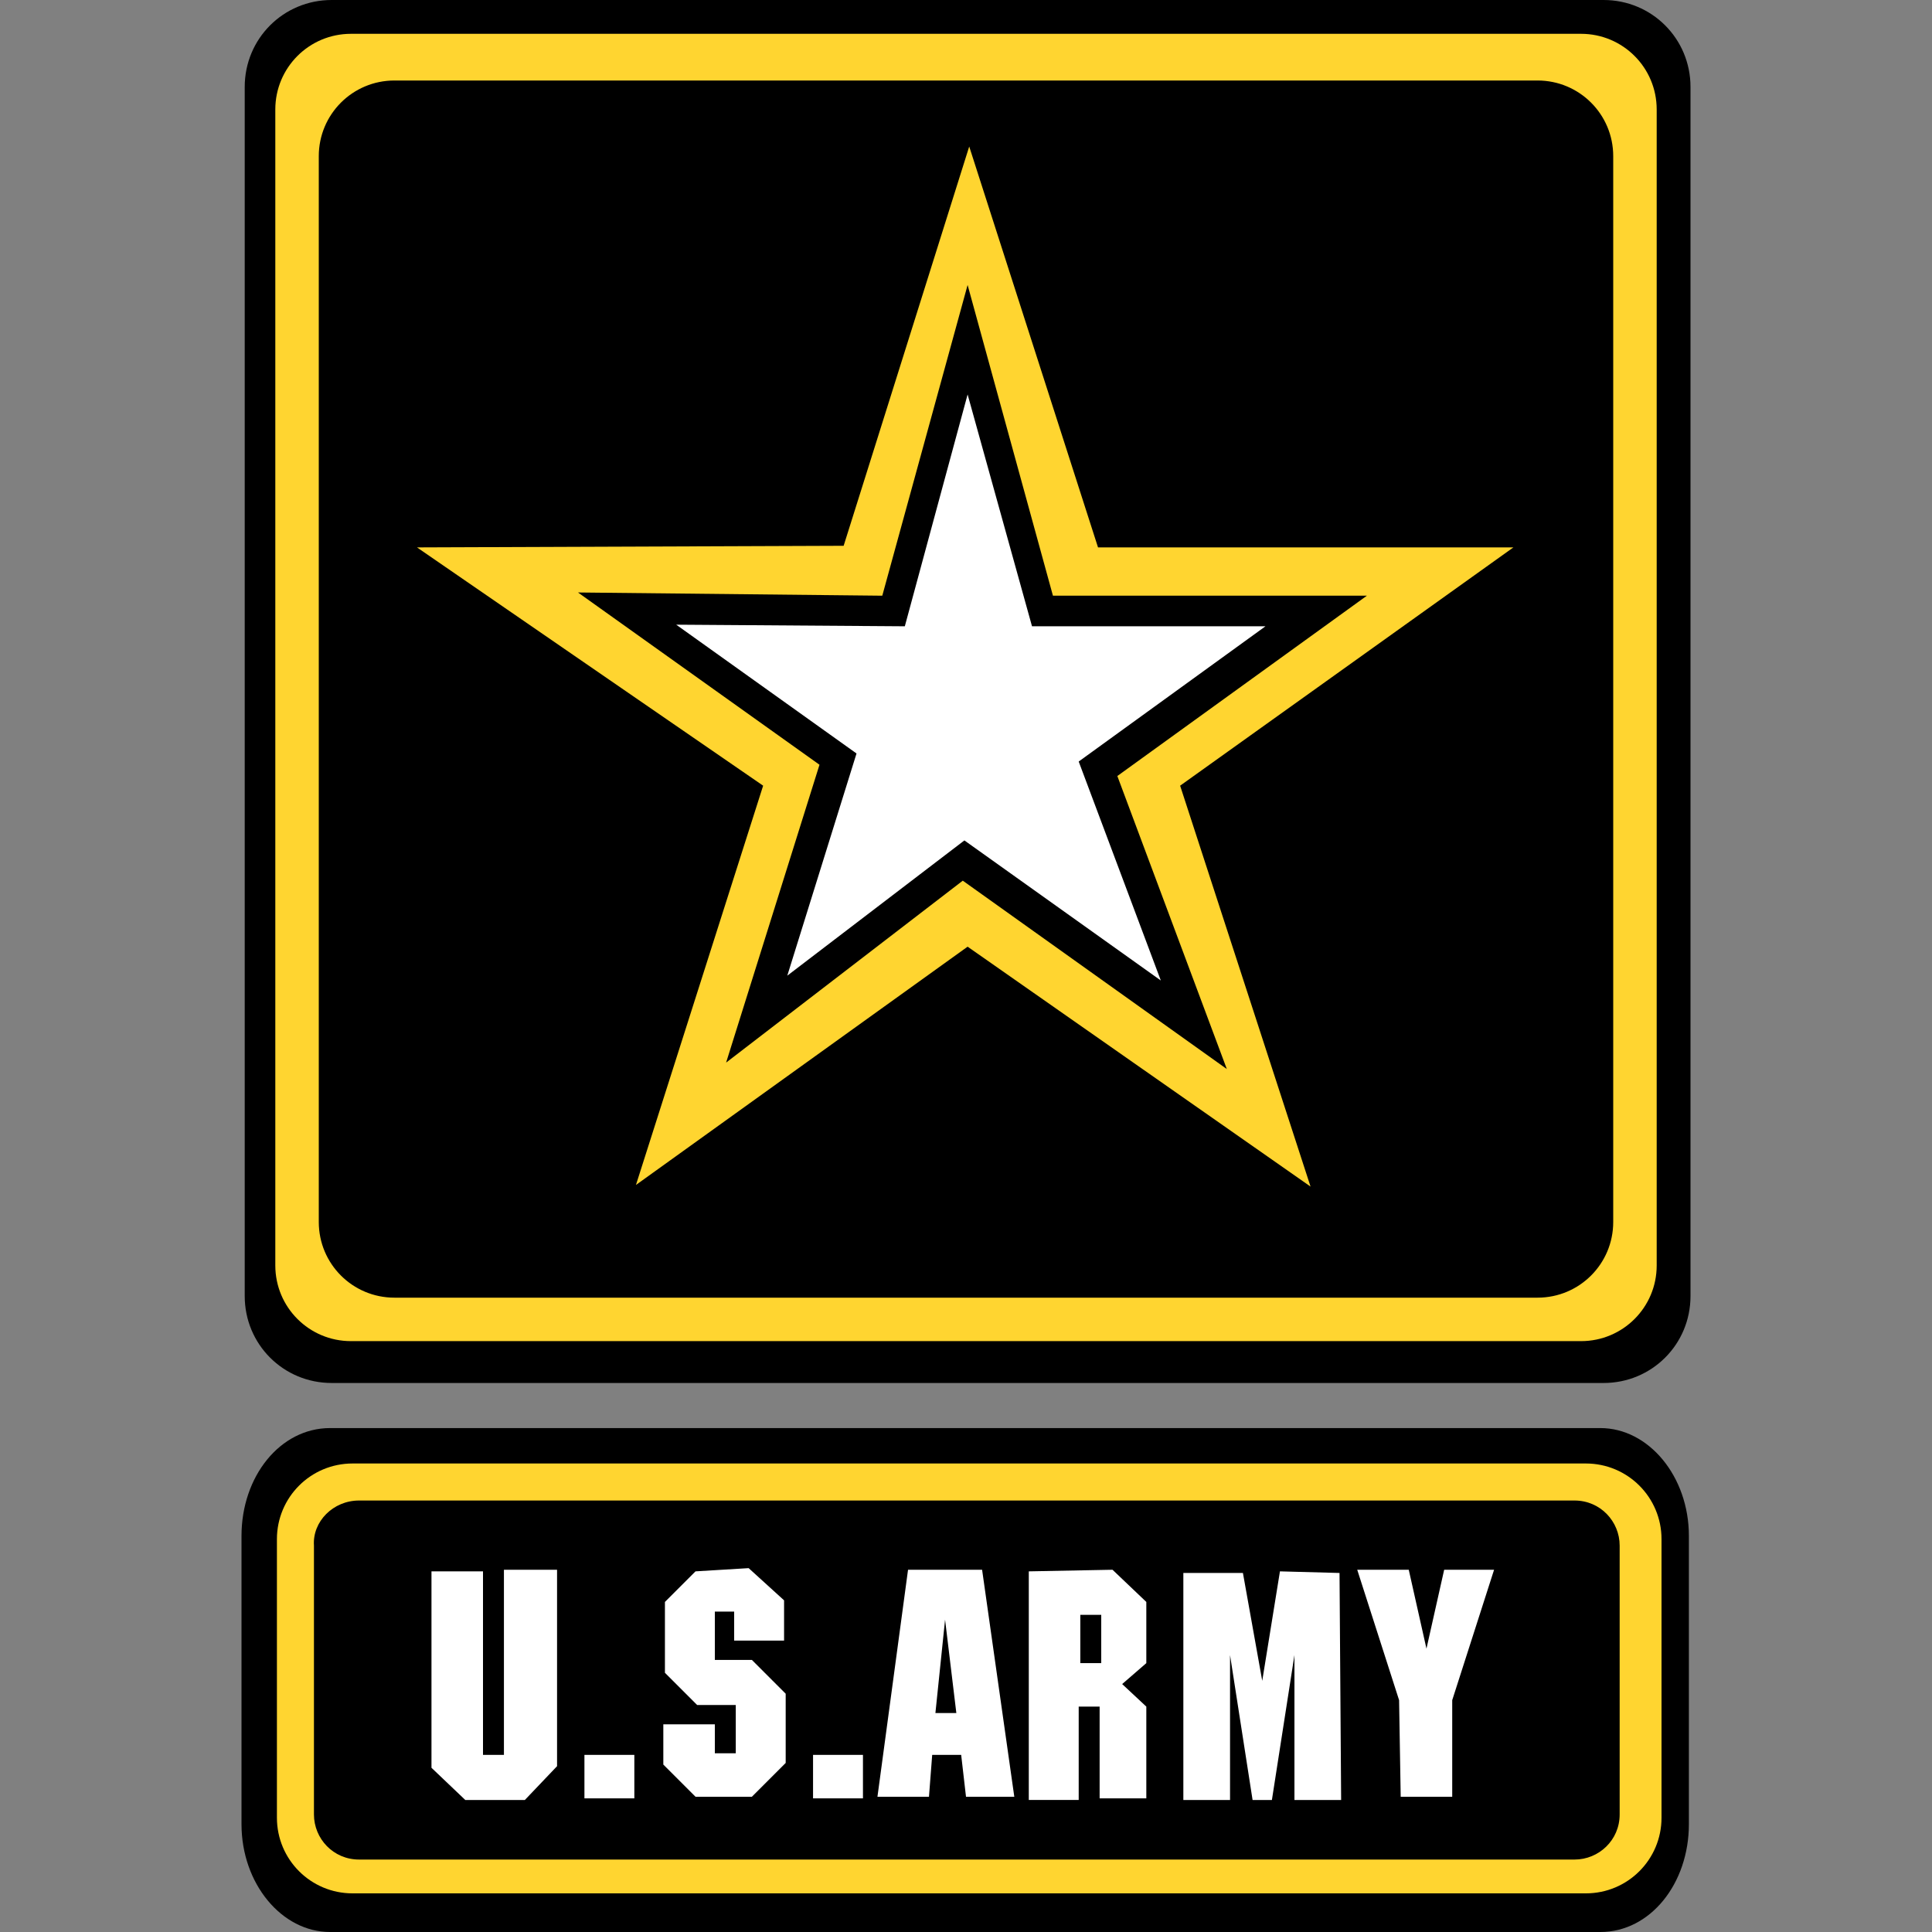
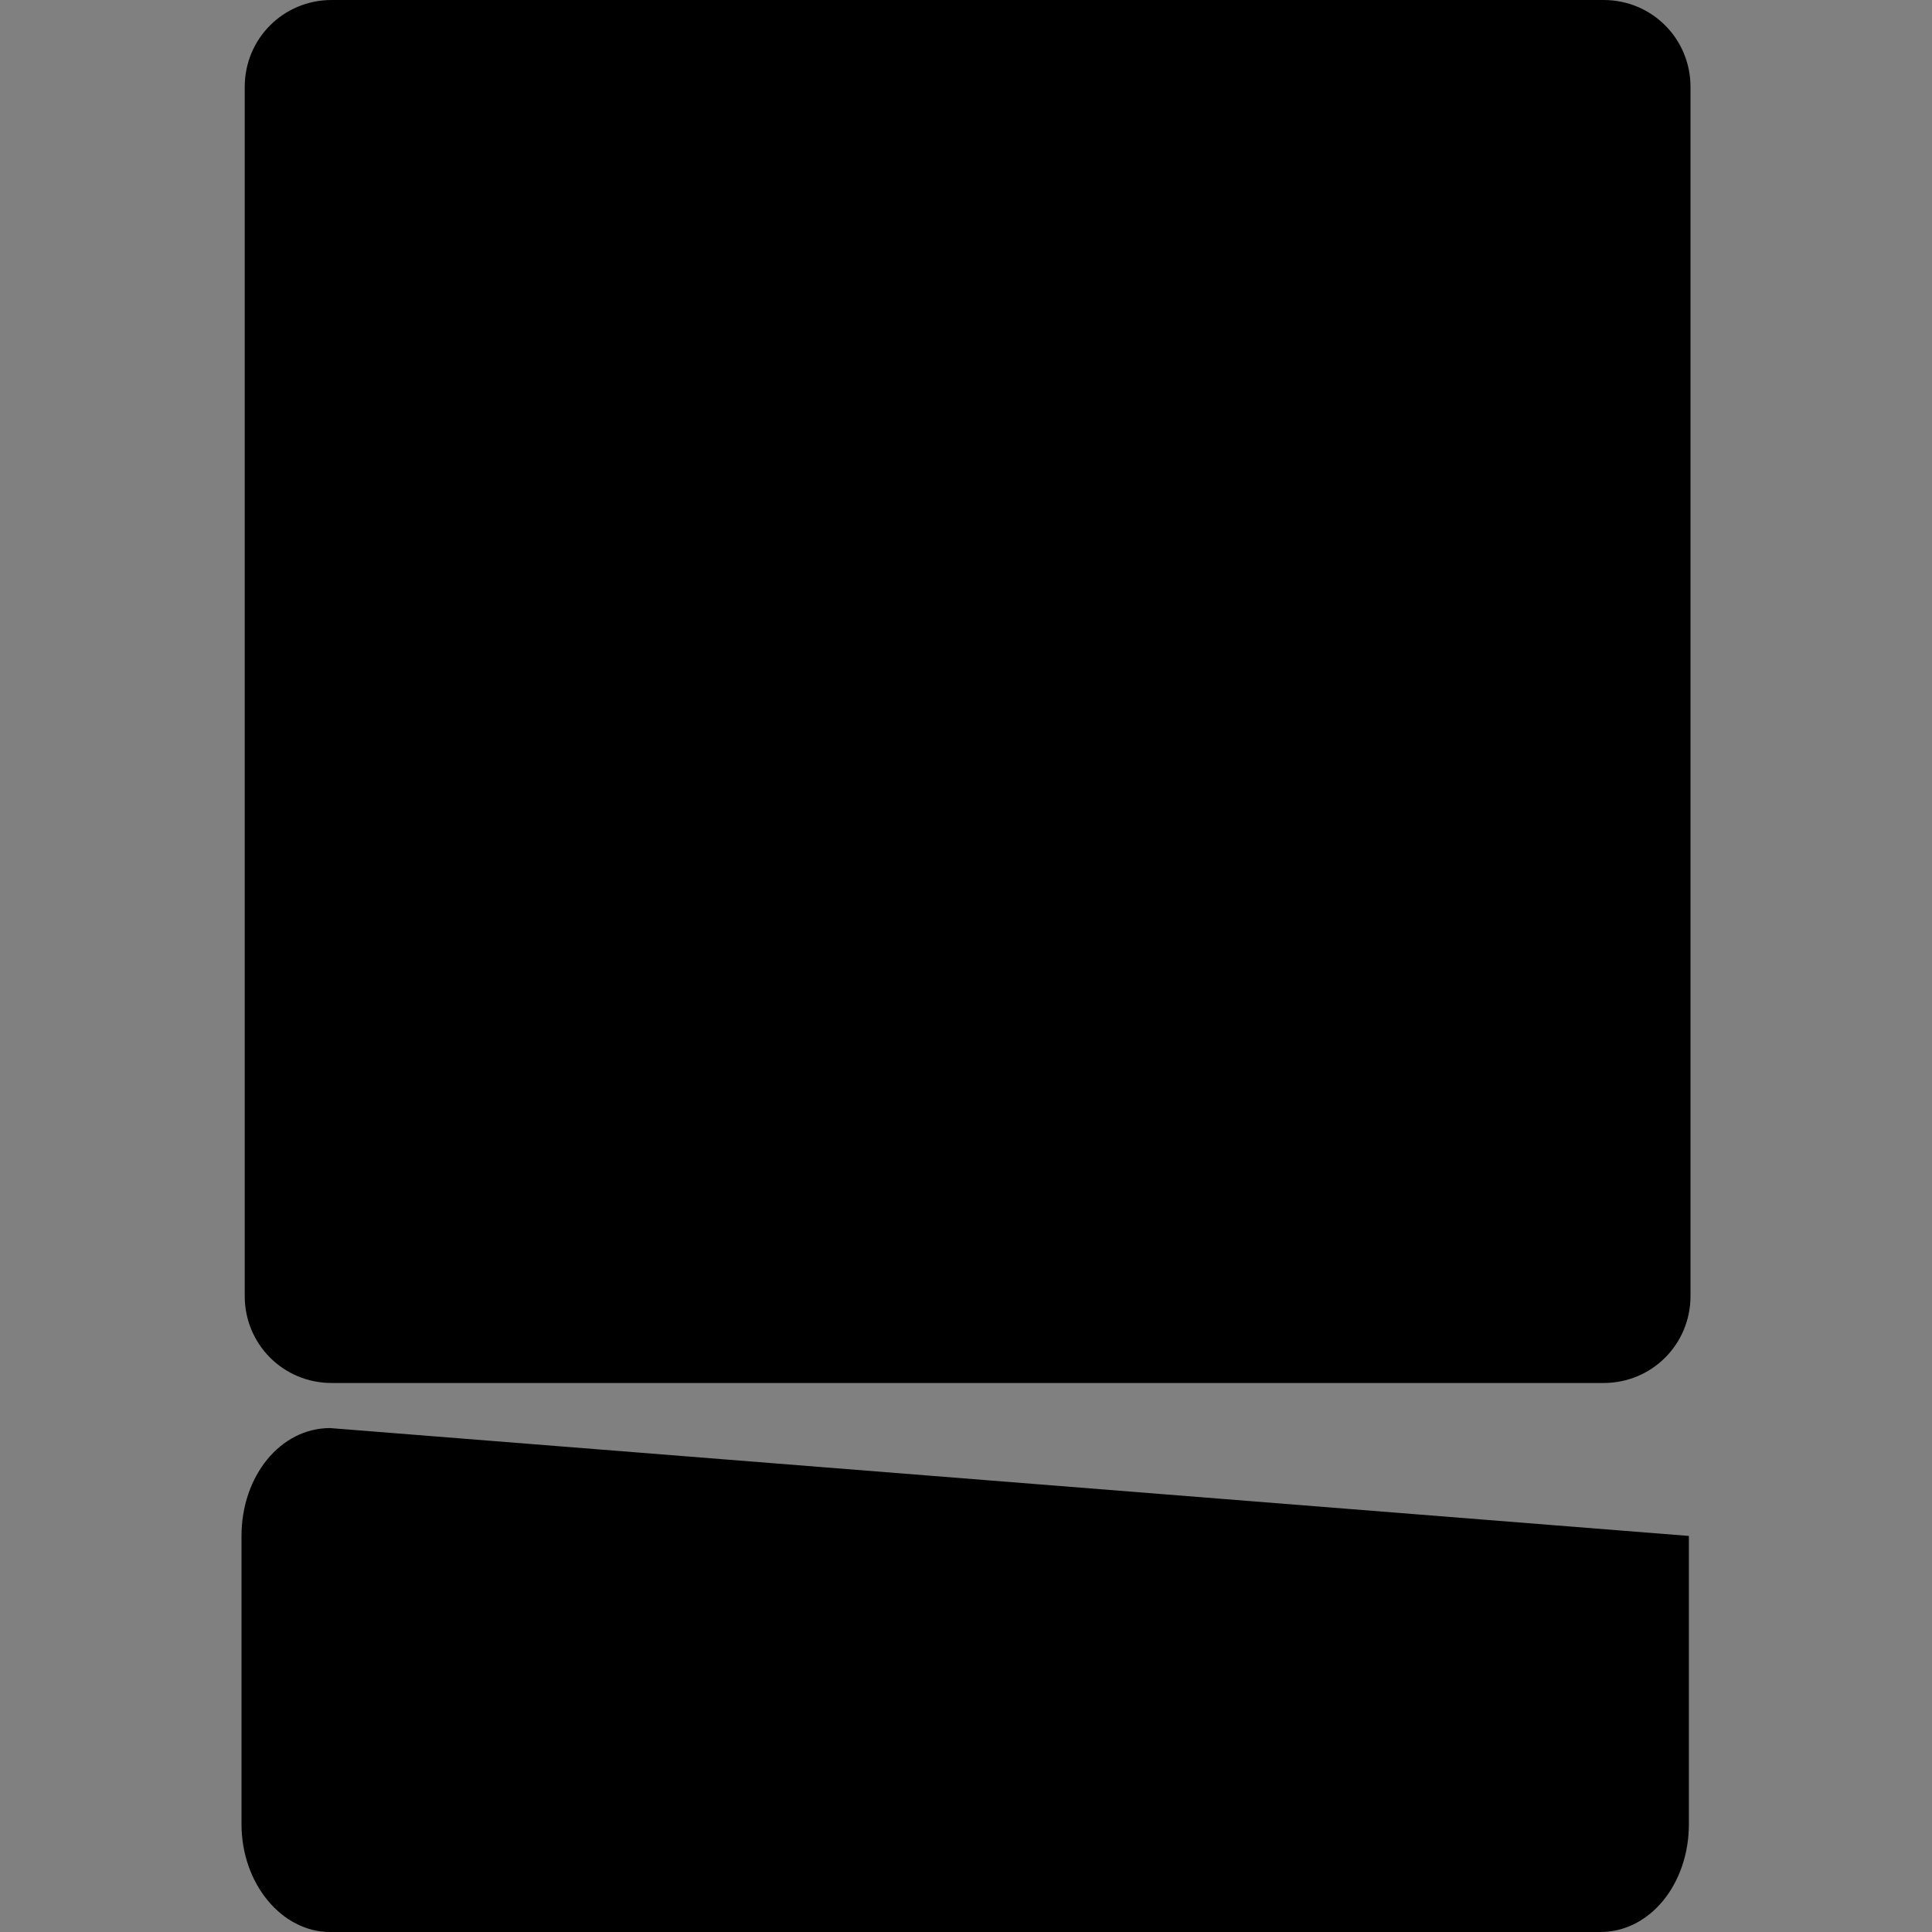
<svg xmlns="http://www.w3.org/2000/svg" version="1.1" x="0px" y="0px" viewBox="0 0 120 120" style="enable-background:new 0 0 120 120;" xml:space="preserve">
  <rect x="0" y="0" width="120" height="120" fill="#808080" stroke="none" />
  <style type="text/css">
	.st0{fill:#FFD530;}
	.st1{fill:#FFFFFF;}
	.st2{display:none;}
	.st3{display:inline;}
	.st4{fill:#00529B;}
</style>
  <g id="Layer_1">
    <g>
-       <path d="M20.6,0c-3,0-5.4,2.4-5.4,5.4l0,75.1c0,3,2.4,5.4,5.4,5.4h79c3,0,5.4-2.4,5.4-5.4V5.4c0-3-2.4-5.4-5.4-5.4L20.6,0L20.6,0z     M20.5,88.7c-3.1,0-5.5,3-5.5,6.7v17.9c0,3.7,2.5,6.7,5.5,6.7h78.9c3.1,0,5.5-3,5.5-6.7V95.4c0-3.7-2.5-6.7-5.5-6.7L20.5,88.7z" />
-       <path class="st0" d="M21.8,2.1c-2.6,0-4.7,2.1-4.7,4.7c0,0,0,0,0,0v71.8c0,2.6,2.1,4.7,4.7,4.7h76.4c2.6,0,4.7-2.1,4.7-4.7    c0,0,0,0,0,0V6.8c0-2.6-2.1-4.7-4.7-4.7c0,0,0,0,0,0L21.8,2.1z M24.5,5h71c2.6,0,4.7,2.1,4.7,4.7c0,0,0,0,0,0v66.2    c0,2.6-2.1,4.7-4.7,4.7c0,0,0,0,0,0h-71c-2.6,0-4.7-2.1-4.7-4.7V9.7C19.8,7.1,21.9,5,24.5,5z M21.9,90.9c-2.6,0-4.7,2.1-4.7,4.7    c0,0,0,0,0,0v17.3c0,2.6,2.1,4.7,4.7,4.7c0,0,0,0,0,0h76.6c2.6,0,4.7-2.1,4.7-4.7V95.6c0-2.6-2.1-4.7-4.7-4.7H21.9z M22.3,93.2    h75.5c1.6,0,2.8,1.3,2.8,2.8c0,0,0,0,0,0v16.7c0,1.6-1.3,2.8-2.8,2.8c0,0,0,0,0,0H22.3c-1.6,0-2.8-1.3-2.8-2.8c0,0,0,0,0,0V96    C19.4,94.5,20.7,93.2,22.3,93.2z M60.2,9.1l-7.8,24.8L25.9,34l21.5,14.8l-7.9,24.8l20.6-14.8l21.3,14.9l-8.1-24.9L94,34H68.2    L60.2,9.1z M60.1,17.7L65.4,37h19.5L69.4,48.2l6.8,18.2L59.8,54.7L45.1,66l5.8-18.5l-15-10.7L54.8,37L60.1,17.7z" />
-       <path class="st1" d="M63.9,97.6l0,14.2l3.1,0V106h1.3l0,5.7l2.9,0V106l-1.5-1.4l1.5-1.3v-3.8l-2.1-2L63.9,97.6z M67.1,100.3h1.3v3    l-1.3,0V100.3z M56.4,97.5l-1.9,14.1h3.2l0.2-2.6h1.8l0.3,2.6H63l-2-14.1H56.4z M58.7,100.6l0.7,5.8h-1.3L58.7,100.6z M36.3,109    l0,2.7h3.1V109H36.3z M50.5,109l0,2.7h3.1V109H50.5z M79.5,97.6l-1.1,6.8l-1.2-6.7h-3.7l0,14.1h2.9v-9l1.4,9h1.2l1.4-9v9h2.9    l-0.1-14.1L79.5,97.6z M43.2,97.6l-1.9,1.9v4.4l2,2h2.4v3h-1.3v-1.8h-3.2v2.5l2,2h3.5l2.1-2.1v-4.3l-2.1-2.1h-2.3v-3h1.2l0,1.8    h3.1v-2.5l-2.2-2L43.2,97.6z M84.3,97.5l2.6,8.1l0.1,6h3.2v-6l2.6-8.1h-3.1l-1.1,4.9l-1.1-4.9H84.3z M31.3,97.5V109H30V97.6    l-3.2,0v12.2l2.1,2h3.7l2-2.1V97.5L31.3,97.5z M60.1,24.5l-3.9,14.4L42,38.8l11.2,8l-4.3,13.8l11-8.4l12.2,8.7l-5.1-13.6l11.6-8.4    H64.1L60.1,24.5z" />
+       <path d="M20.6,0c-3,0-5.4,2.4-5.4,5.4l0,75.1c0,3,2.4,5.4,5.4,5.4h79c3,0,5.4-2.4,5.4-5.4V5.4c0-3-2.4-5.4-5.4-5.4L20.6,0L20.6,0z     M20.5,88.7c-3.1,0-5.5,3-5.5,6.7v17.9c0,3.7,2.5,6.7,5.5,6.7h78.9c3.1,0,5.5-3,5.5-6.7V95.4L20.5,88.7z" />
    </g>
  </g>
  <g id="Layer_2" class="st2">
    <g transform="translate(-366.124 -495.668)" class="st3">
-       <path class="st4" d="M420.1,564.4l-4.6-3.3l-7.6,5.6l9.3,6.8L420.1,564.4z M426.1,568.9l-7.6,5.6l7.6,5.6l7.6-5.6L426.1,568.9z     M410.3,557.3h12.1l-27.9-20.4l6.5,13.6L410.3,557.3z M423,555.4l2.3-7.2l-39-28.4l6.5,13.6L423,555.4z M401.4,528.6l-9.5-19.9    l-4.6,9.6L401.4,528.6z M436.8,561.1l-4.6,3.3l2.9,9l9.3-6.8L436.8,561.1z M429.9,557.3H442l9.2-6.7l6.5-13.6L429.9,557.3z     M465.9,519.8l-39,28.4l2.3,7.2l30.1-22L465.9,519.8z M465,518.3l-4.6-9.6l-9.5,19.9L465,518.3z" />
      <path class="st4" d="M421.9,562.4c0-2.3,1.9-4.2,4.2-4.2c2.3,0,4.2,1.9,4.2,4.2c0,2.3-1.9,4.2-4.2,4.2    C423.8,566.7,421.9,564.8,421.9,562.4z M366.1,593.8h3.1v4.9c0,0.5,0,0.9,0.2,1.3c0.4,0.7,1.2,0.9,1.8,0.9c0.8,0,1.3-0.3,1.5-0.5    c0.5-0.5,0.5-1.3,0.5-1.7v-4.8h3.1v4.5c0,1,0,2.1-0.5,2.8c-0.9,1.5-3.2,1.6-4.5,1.6c-1.9,0-3-0.3-3.6-0.7c-1.3-0.7-1.5-2-1.5-2.7    L366.1,593.8L366.1,593.8z M377.1,600.1h2.8v2.2h-2.8V600.1z M384.5,596c0,0.1,0,0.2,0.1,0.3c0.2,0.3,1.1,0.5,1.5,0.6l1.8,0.4    c0.4,0.1,0.7,0.2,1.1,0.3c1.1,0.4,1.5,1.3,1.5,2.1c0,0.5-0.2,1-0.4,1.5c-0.7,1.1-2.2,1.6-4.5,1.6c-0.9,0-2.6-0.1-3.6-1    c-0.7-0.7-0.8-1.5-0.9-1.8l3-0.1c0.1,0.6,0.7,1,1.9,1c0.3,0,0.8,0,1.1-0.2c0.2-0.1,0.4-0.4,0.4-0.7c0-0.4-0.3-0.6-0.6-0.7    c-0.4-0.1-2.3-0.5-2.7-0.6c-0.3-0.1-0.7-0.2-1-0.3c-0.3-0.1-1.7-0.6-1.7-2.2c0-0.6,0.3-1.2,0.7-1.7c1-1,2.7-1.1,3.6-1.1    c1,0,2.1,0.1,2.6,0.3c1.6,0.5,1.8,1.7,1.9,2.2l-3,0.2c-0.1-0.3-0.2-0.8-1.5-0.8C385.5,595.3,384.5,595.3,384.5,596L384.5,596z     M391.6,600.1h2.8v2.2h-2.8V600.1z M405.5,599.1h-2l1-2.9L405.5,599.1z M399,602.4h3.4l0.5-1.4h3.3l0.5,1.4h3.3l-3.7-8.6h-3.5    L399,602.4z M414.1,593.8v8.6h-3.1v-8.6H414.1z M419.5,595.7h2.5c0.2,0,0.5,0,0.8,0.2c0.2,0.1,0.2,0.4,0.2,0.5    c0,0.8-0.8,0.8-1.3,0.8h-2.3V595.7z M416.4,602.4h3.1v-3.1h1.6l1.8,3.1h3.4l-2.1-3.4c0.4-0.1,0.9-0.2,1.4-0.8    c0.4-0.4,0.5-1,0.5-1.6c0-0.9-0.4-1.7-1-2.2c-0.7-0.5-1.6-0.5-2.4-0.5h-6.3L416.4,602.4z M430.9,593.8h8.4v1.9h-5.3v1.6h4.9v1.9    h-4.9v3.1h-3.1L430.9,593.8L430.9,593.8z M446.1,595.4c2.1,0,2.5,1.8,2.5,2.7c0,0.9-0.3,2-1.3,2.5c-0.4,0.2-0.8,0.2-1.2,0.2    c-1.9,0-2.6-1.4-2.6-2.7C443.6,596.9,444.2,595.3,446.1,595.4z M445.9,593.4c-1.5,0-3.6,0.3-4.8,2c-0.5,0.8-0.8,1.7-0.8,2.7    c0,1,0.2,1.8,0.8,2.6c0.6,0.9,1.9,1.9,4.8,1.9c1.6,0,2.9-0.2,4.1-1.1c0.4-0.3,0.8-0.7,1-1.2c0.4-0.7,0.6-1.5,0.6-2.3    c0-1.5-0.7-3.3-2.7-4.1C448.2,593.5,447,593.4,445.9,593.4L445.9,593.4z M456.6,595.7h2.5c0.2,0,0.5,0,0.8,0.2    c0.2,0.1,0.2,0.4,0.2,0.5c0,0.8-0.8,0.8-1.2,0.8h-2.3V595.7z M453.5,602.4h3.1v-3.1h1.6l1.8,3.1h3.4l-2.1-3.4    c0.4-0.1,0.9-0.2,1.4-0.8c0.4-0.4,0.5-1,0.5-1.6c0-0.9-0.4-1.7-1-2.2c-0.7-0.5-1.6-0.5-2.4-0.5h-6.3L453.5,602.4z M467.8,598.1    c0,1.3,0.8,2.7,2.5,2.7c0.7,0,1.3-0.2,1.7-0.6c0.4-0.3,0.5-0.6,0.6-0.9l2.9,0.3c-0.1,0.3-0.2,0.6-0.5,1.1c-1,1.6-3,2-4.9,2    c-0.8,0-1.7-0.1-2.5-0.3c-1.8-0.5-3.2-1.9-3.2-4.3c0-1.7,0.9-4.7,5.8-4.7c4.2,0,4.8,1.9,5.1,2.7l-2.8,0.5    c-0.1-0.2-0.3-0.6-0.7-0.9c-0.5-0.3-1-0.4-1.5-0.4C469.1,595.4,467.8,596.2,467.8,598.1L467.8,598.1z M486,593.8v1.9h-6v1.4h5.5v2    H480v1.4h6.1v2H477v-8.6H486z" />
    </g>
  </g>
</svg>